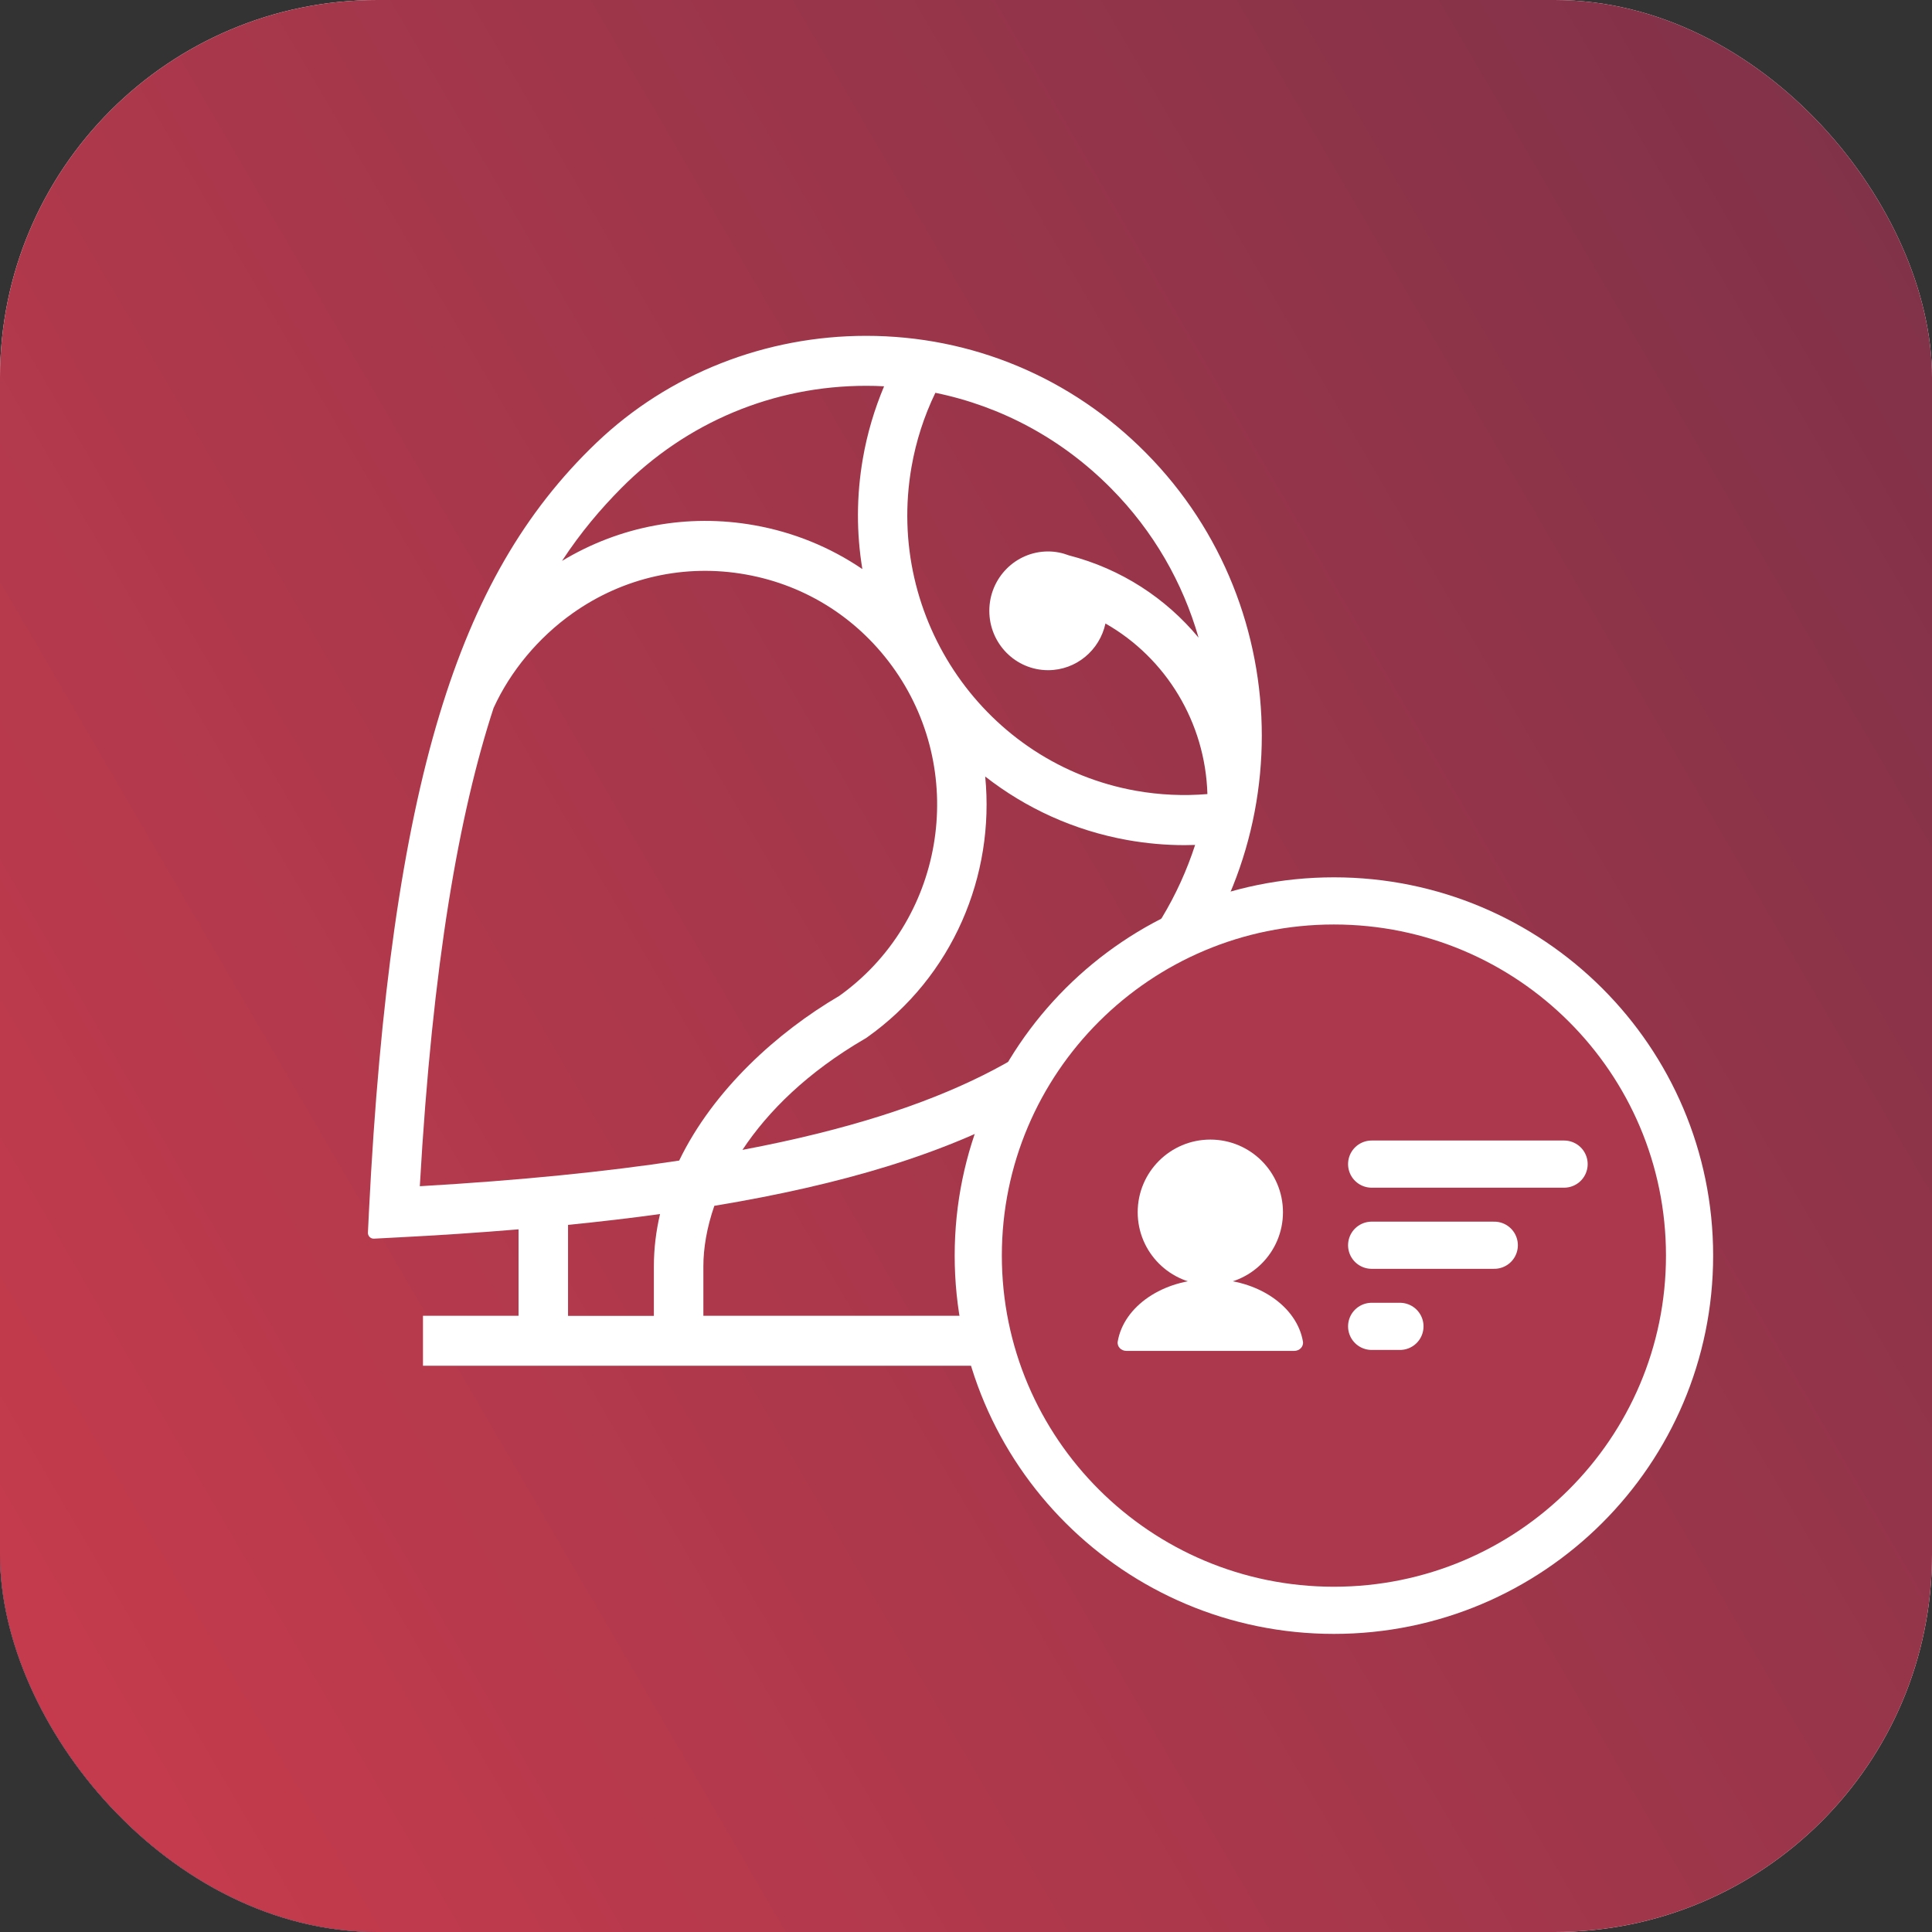
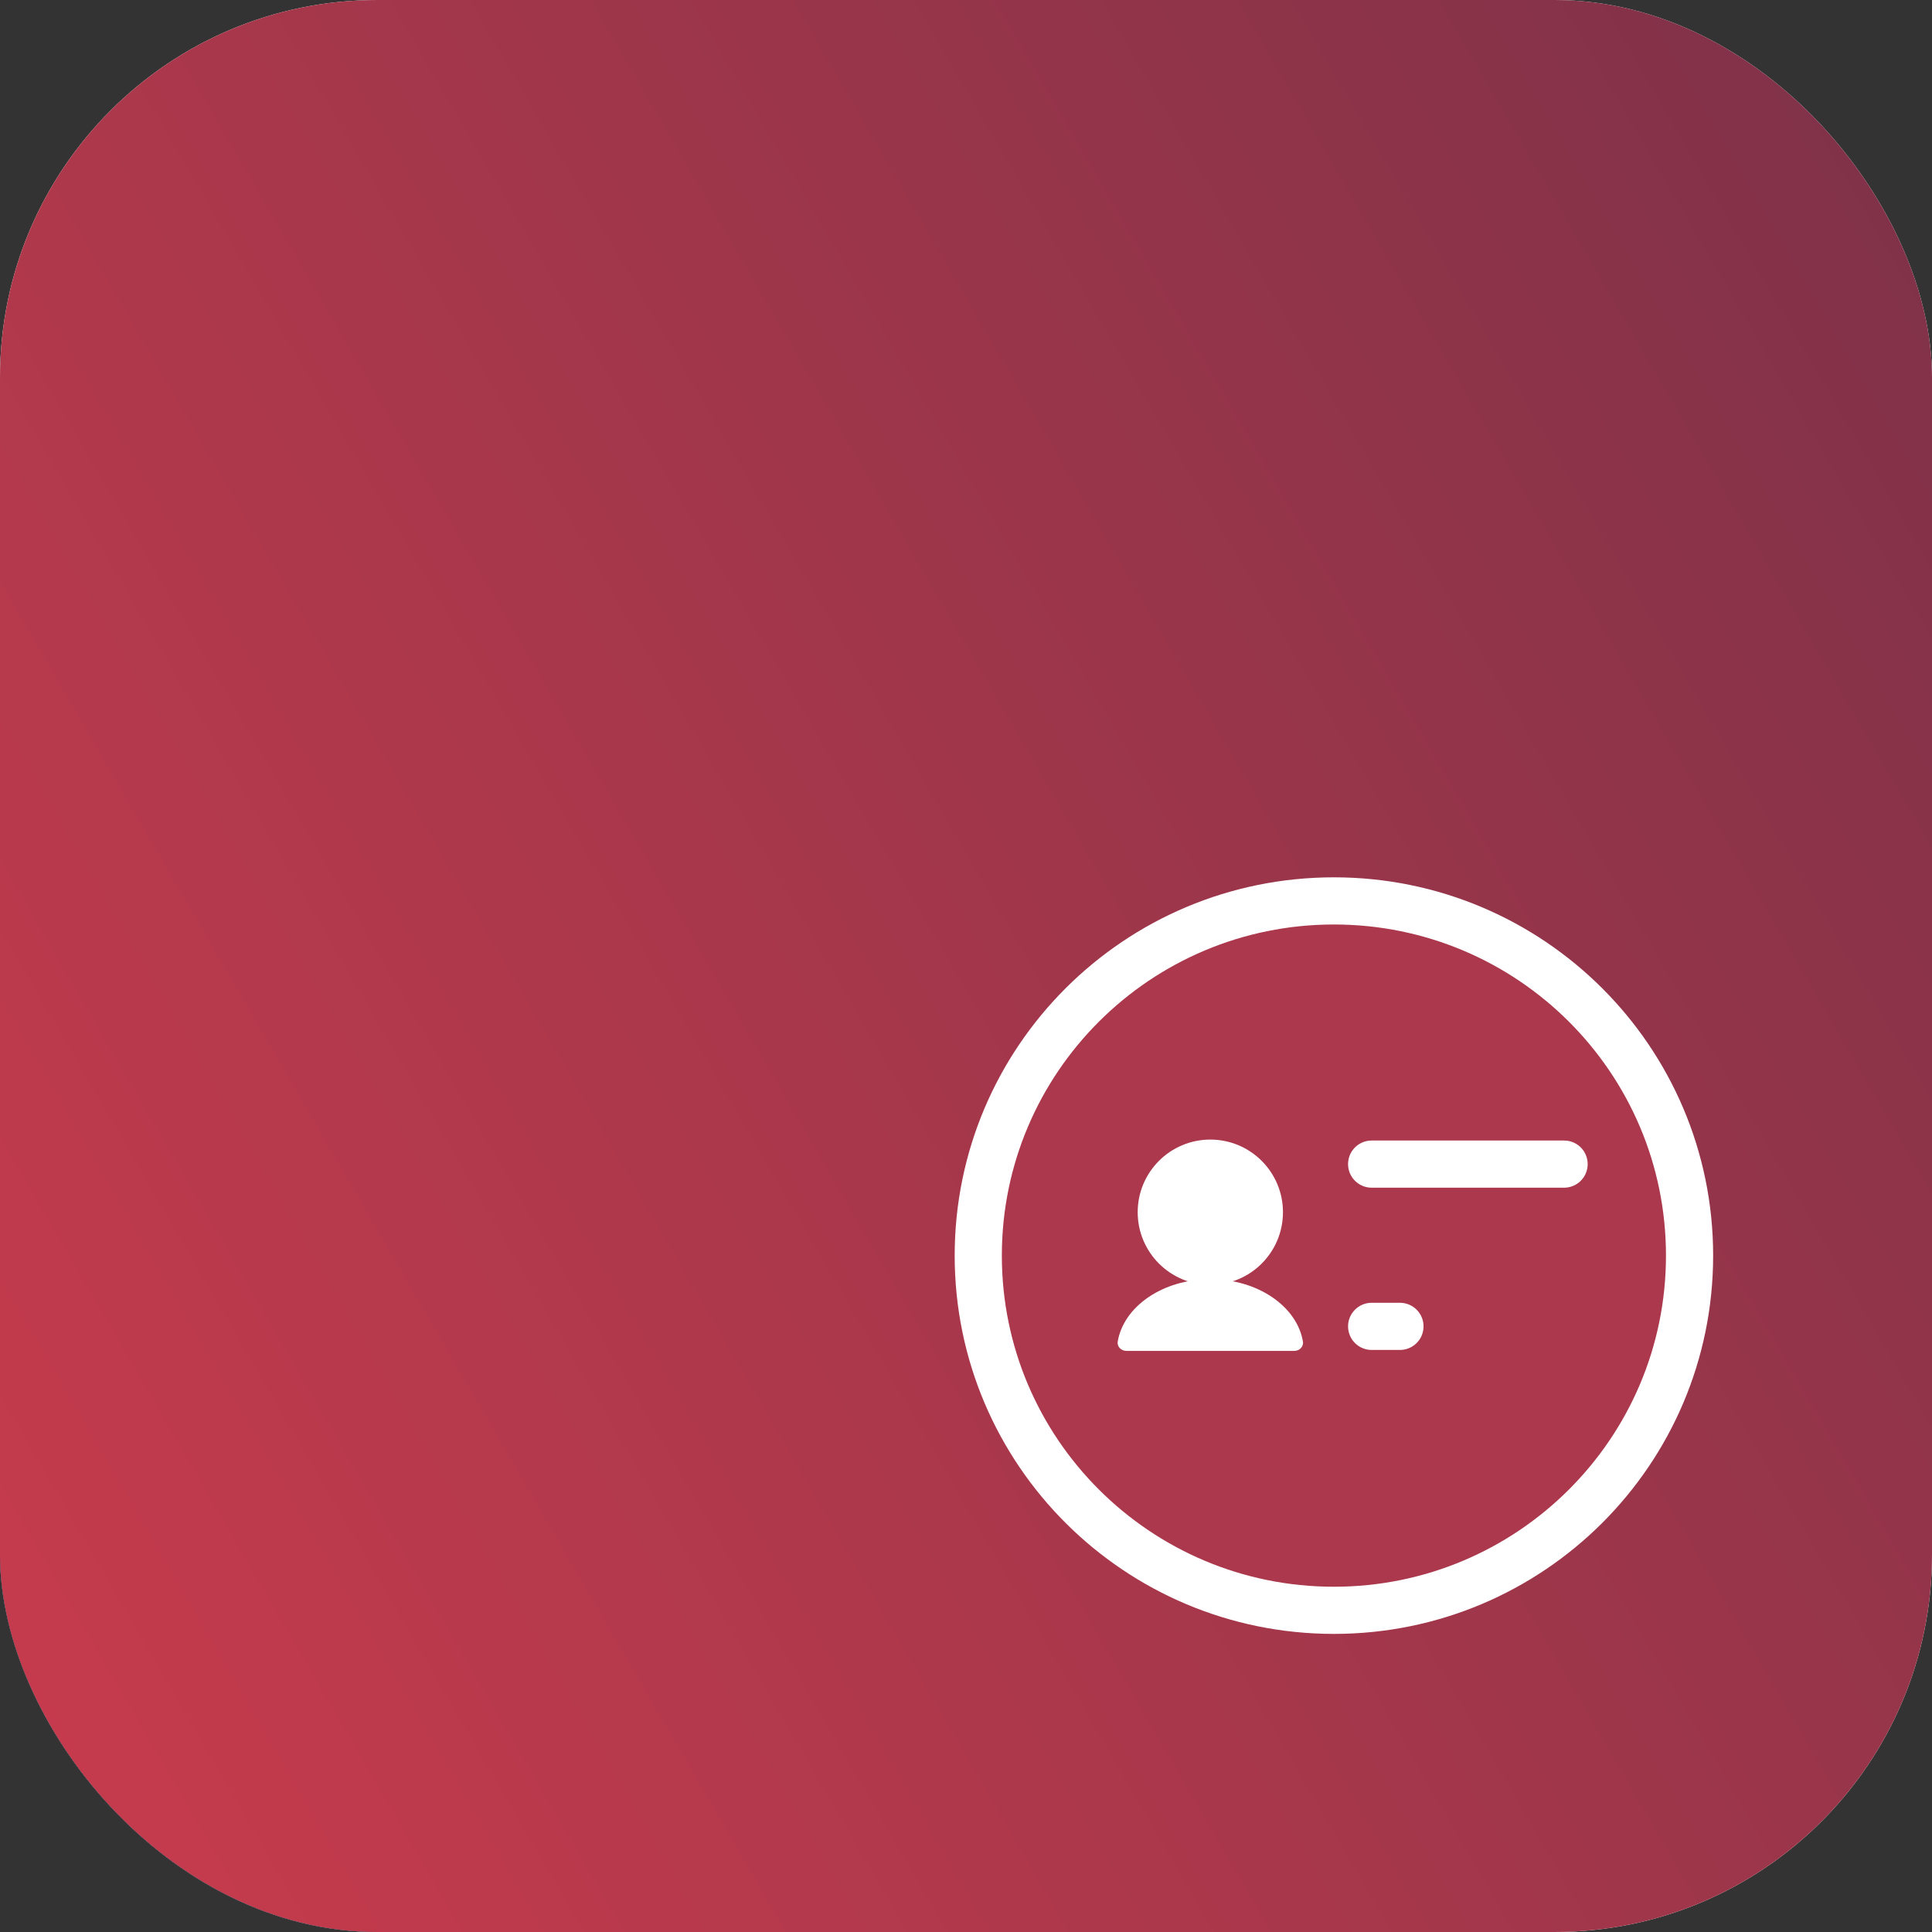
<svg xmlns="http://www.w3.org/2000/svg" width="1024" height="1024" viewBox="0 0 1024 1024" fill="none">
  <rect x="0" y="0" width="1024" height="1024" fill="#333333" stroke="none" />
  <g clip-path="url(#clip0_1548_8958)">
    <rect width="1024" height="1024" rx="200" fill="white" />
    <path d="M-85.927 1491.1C67.303 1565.43 245.31 1528.87 357.843 1413.4C394.527 1375.74 452.982 1370.58 496.95 1399.35C505.396 1404.89 514.383 1409.85 523.882 1414.16C620.748 1458.11 736.59 1416.85 783.942 1321.53C833.475 1221.85 791.711 1101.33 691.74 1053.56C648.411 1032.85 601.309 1029.24 558.104 1040.06C506.52 1052.94 453.15 1028.5 430.553 980.372C394.115 902.799 331.68 836.834 248.303 796.99C56.494 705.33 -173.369 786.628 -265.092 978.567C-356.57 1169.92 -276.661 1398.59 -85.927 1491.1Z" fill="url(#paint0_linear_1548_8958)" />
    <path d="M554 2831C1822.6 2831 2851 1802.6 2851 534C2851 -734.598 1822.6 -1763 554 -1763C-714.598 -1763 -1743 -734.598 -1743 534C-1743 1802.6 -714.598 2831 554 2831Z" fill="url(#paint1_linear_1548_8958)" />
-     <path d="M301.072 697.43V649.212C318.077 647.504 334.356 645.614 349.835 643.47C347.728 652.446 346.565 661.711 346.565 671.268V697.43H301.072ZM261.61 375.234C270.549 355.685 285.374 337.881 303.543 325.017C330.395 306.013 362.989 298.71 395.292 304.487C427.595 310.229 455.72 328.36 474.542 355.467C513.277 411.317 499.905 488.532 444.819 527.848C412.225 546.961 378.178 577.483 359.973 615.128C321.202 621.015 275.854 625.629 222.512 628.718C229.234 510.37 243.406 431.011 261.61 375.234ZM329.233 258.776C363.898 223.784 410.009 204.489 459.063 204.489C462.26 204.489 465.422 204.562 468.583 204.744C463.46 216.953 459.644 229.707 457.355 242.933C453.867 262.918 453.939 282.685 457.064 301.617C440.059 290.062 420.691 282.104 399.871 278.398C364.334 272.075 328.542 278.797 297.874 297.293C307.976 281.886 318.55 269.568 329.233 258.776ZM635.259 337.953C617.999 317.169 594.344 301.508 566.51 294.349C563.094 293.041 559.388 292.278 555.5 292.278C538.313 292.278 524.359 306.377 524.359 323.746C524.359 341.115 538.313 355.213 555.5 355.213C570.398 355.213 582.861 344.639 585.914 330.468C618.108 348.782 638.819 383.01 639.946 420.764C639.946 420.8 639.946 420.837 639.91 420.873C627.337 421.927 614.692 421.346 602.12 419.129C522.47 404.958 469.092 327.961 483.118 247.512C485.516 233.777 489.767 220.586 495.763 208.196C530.791 215.354 562.985 232.686 588.82 258.776C611.494 281.632 626.937 308.957 635.259 337.953ZM588.893 521.017C555.173 555.064 506.191 588.166 393.512 609.46C407.102 588.929 428.068 568.218 458.481 550.522L459.463 549.904C505.101 517.601 527.339 463.968 522.179 411.571C543.582 428.286 569.162 440.168 597.614 445.255C607.643 447.035 617.744 447.944 627.846 447.944C629.699 447.944 631.552 447.907 633.442 447.835C624.757 474.578 609.932 499.76 588.893 521.017ZM378.614 639.11C413.133 633.405 443.547 626.429 470.182 618.217C528.72 600.121 572.324 575.194 607.425 539.766C689.255 457.137 689.218 322.728 607.425 240.099C567.818 200.056 515.094 178 459.063 178C406.012 178 354.632 197.876 316.115 234.685C278.107 271.021 251.799 316.478 232.977 378.65C213.428 443.111 201.219 529.265 195.551 642.09L195.006 653.245C194.896 655.098 196.423 656.624 198.239 656.515L209.322 655.934C232.25 654.771 254.089 653.318 274.837 651.574V697.394H224.184V723.883H578.283V697.394H372.8V671.232C372.8 661.566 374.617 650.629 378.614 639.11Z" fill="white" />
    <path d="M895.5 665.5C895.5 769.3 811.135 853.5 707 853.5C602.865 853.5 518.5 769.3 518.5 665.5C518.5 561.7 602.865 477.5 707 477.5C811.135 477.5 895.5 561.7 895.5 665.5Z" fill="#AB384C" stroke="white" stroke-width="25" />
    <path d="M727 617H829" stroke="white" stroke-width="25" stroke-linecap="round" />
-     <path d="M727 660H792" stroke="white" stroke-width="25" stroke-linecap="round" />
    <path d="M727 703H742" stroke="white" stroke-width="25" stroke-linecap="round" />
    <circle cx="641.5" cy="642.5" r="38.5" fill="white" />
    <path d="M641.5 678C616.36 678 595.597 692.387 592.421 711.022C591.957 713.744 594.239 716 597 716H686C688.761 716 691.043 713.744 690.579 711.022C687.403 692.387 666.64 678 641.5 678Z" fill="white" />
  </g>
  <defs>
    <linearGradient id="paint0_linear_1548_8958" x1="-24.2" y1="1390.25" x2="744.747" y2="1188.13" gradientUnits="userSpaceOnUse">
      <stop stop-color="#0B2241" />
      <stop offset="1" stop-color="#038DA0" />
    </linearGradient>
    <linearGradient id="paint1_linear_1548_8958" x1="3030.39" y1="-756.844" x2="-775.842" y2="1458.26" gradientUnits="userSpaceOnUse">
      <stop stop-color="#0B2241" />
      <stop offset="1" stop-color="#F94250" />
    </linearGradient>
    <clipPath id="clip0_1548_8958">
      <rect width="1024" height="1024" rx="200" fill="white" />
    </clipPath>
  </defs>
</svg>